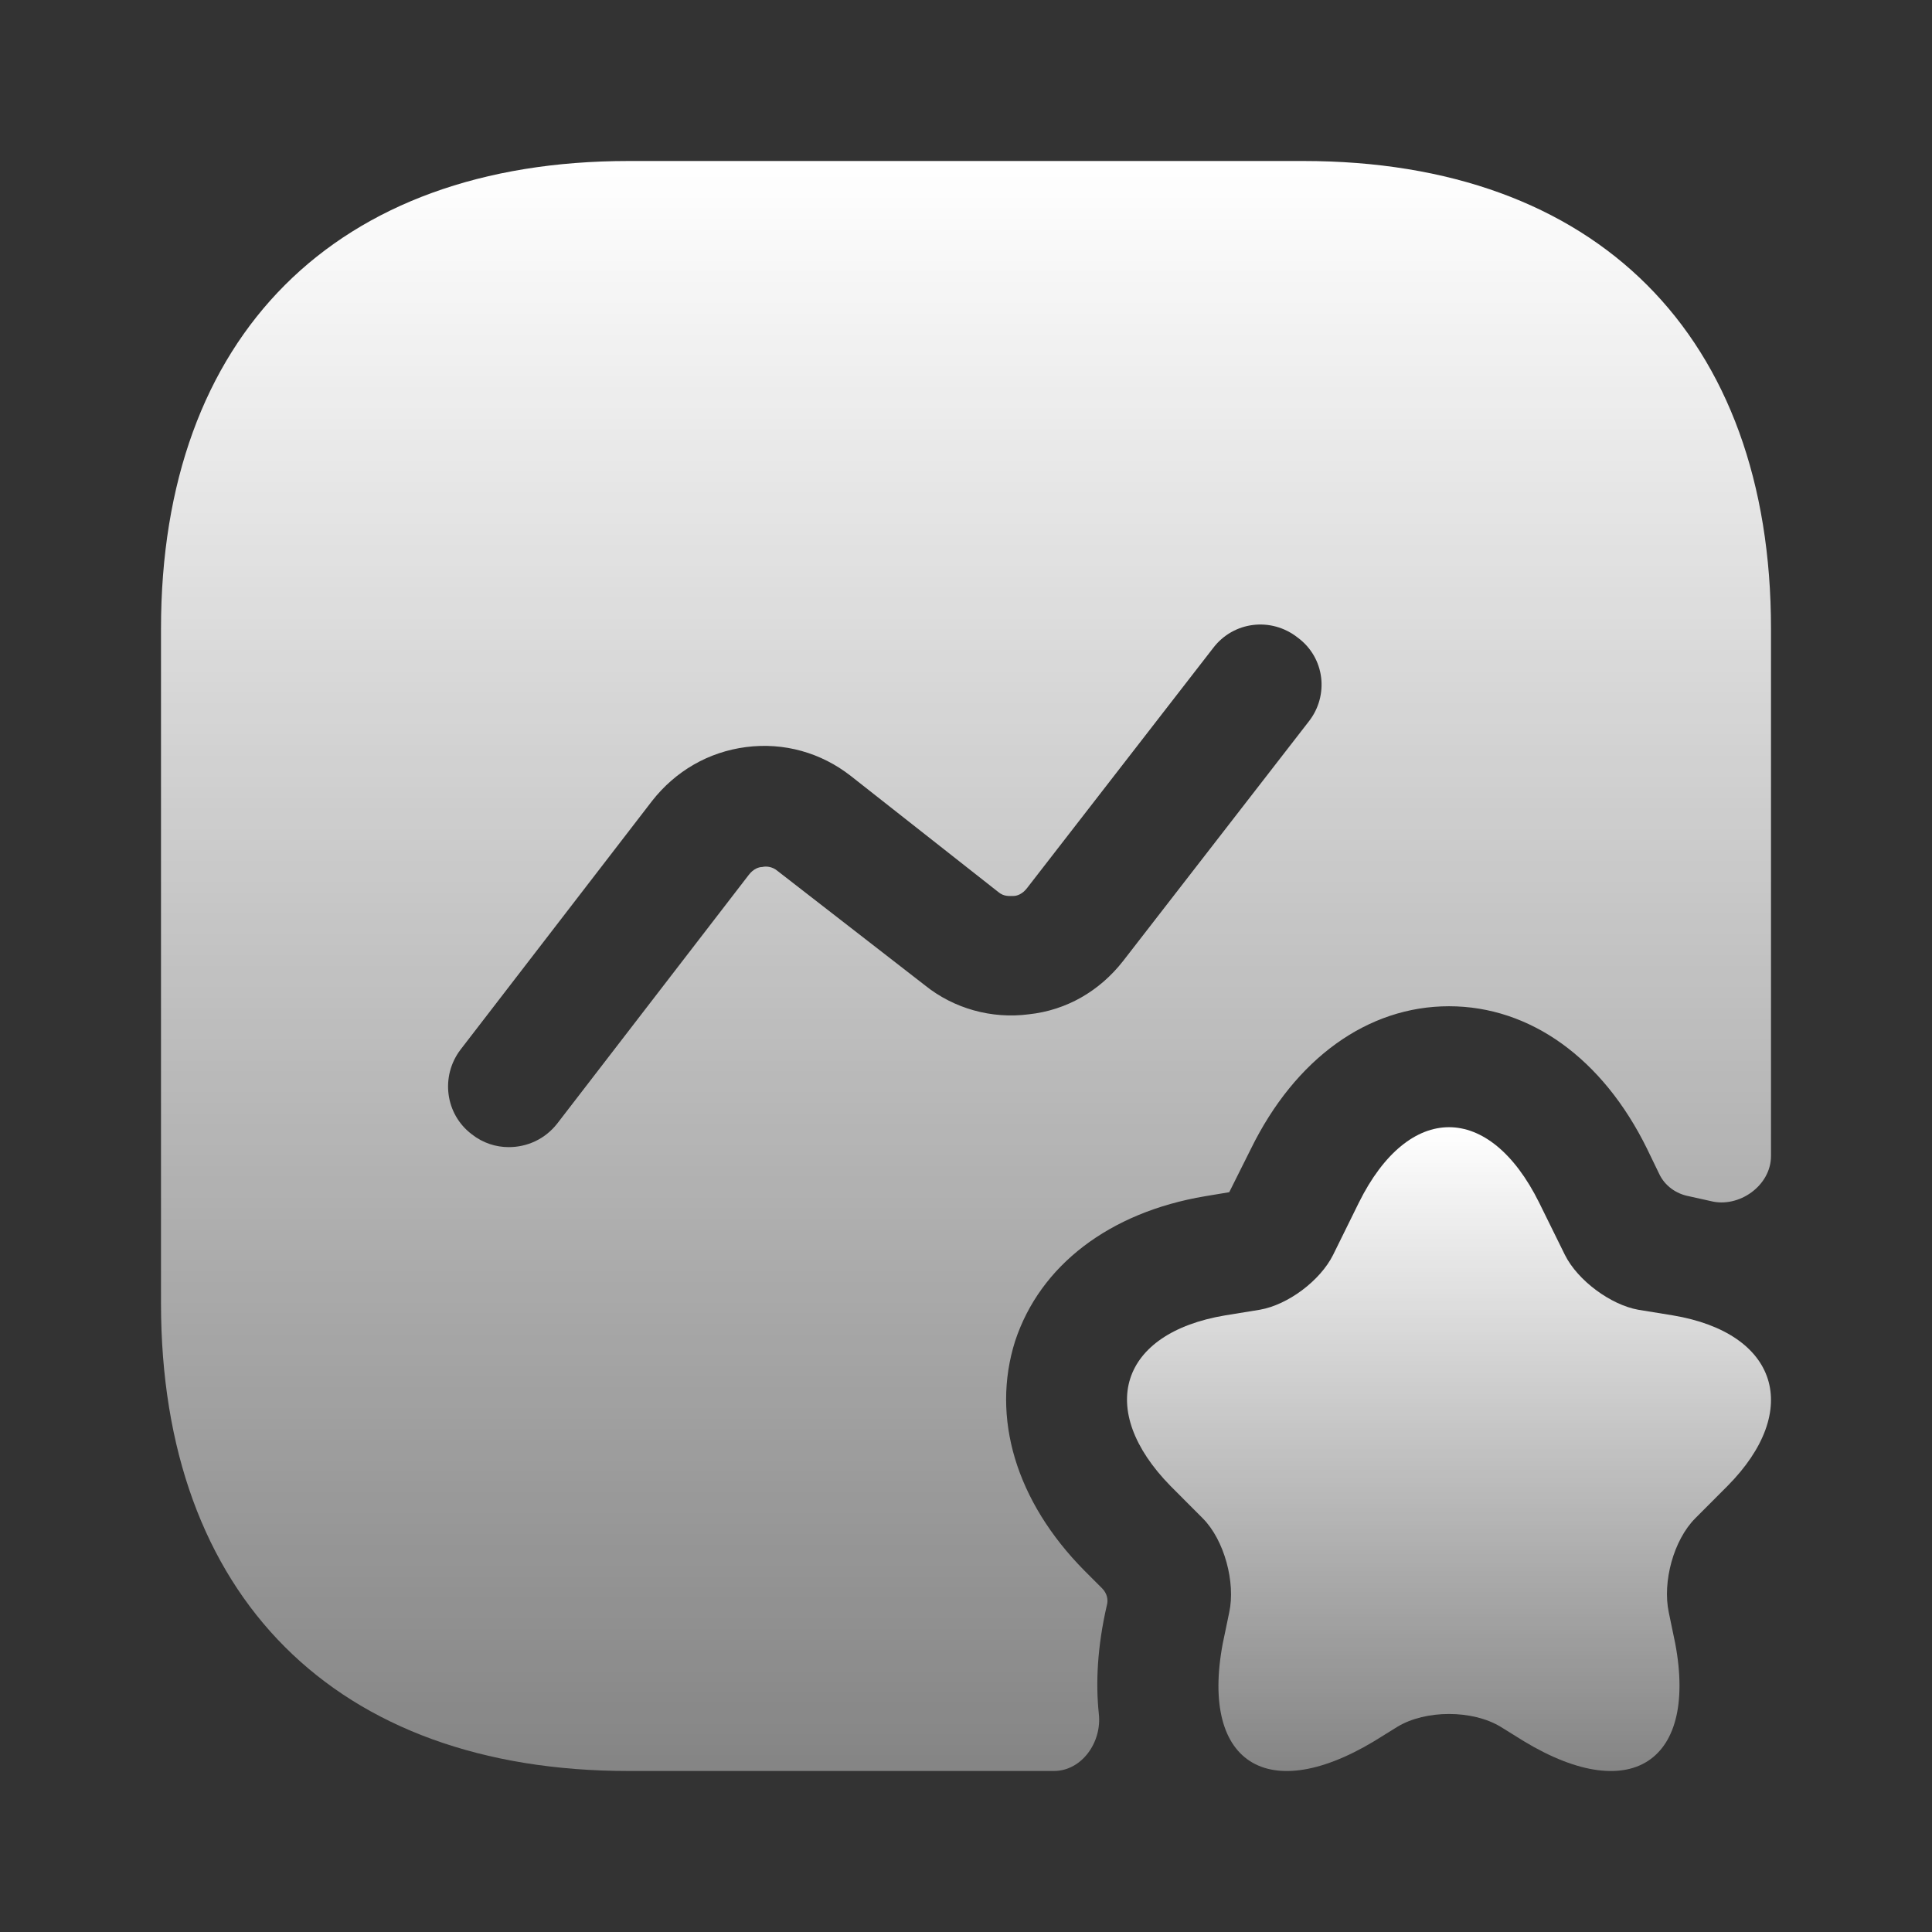
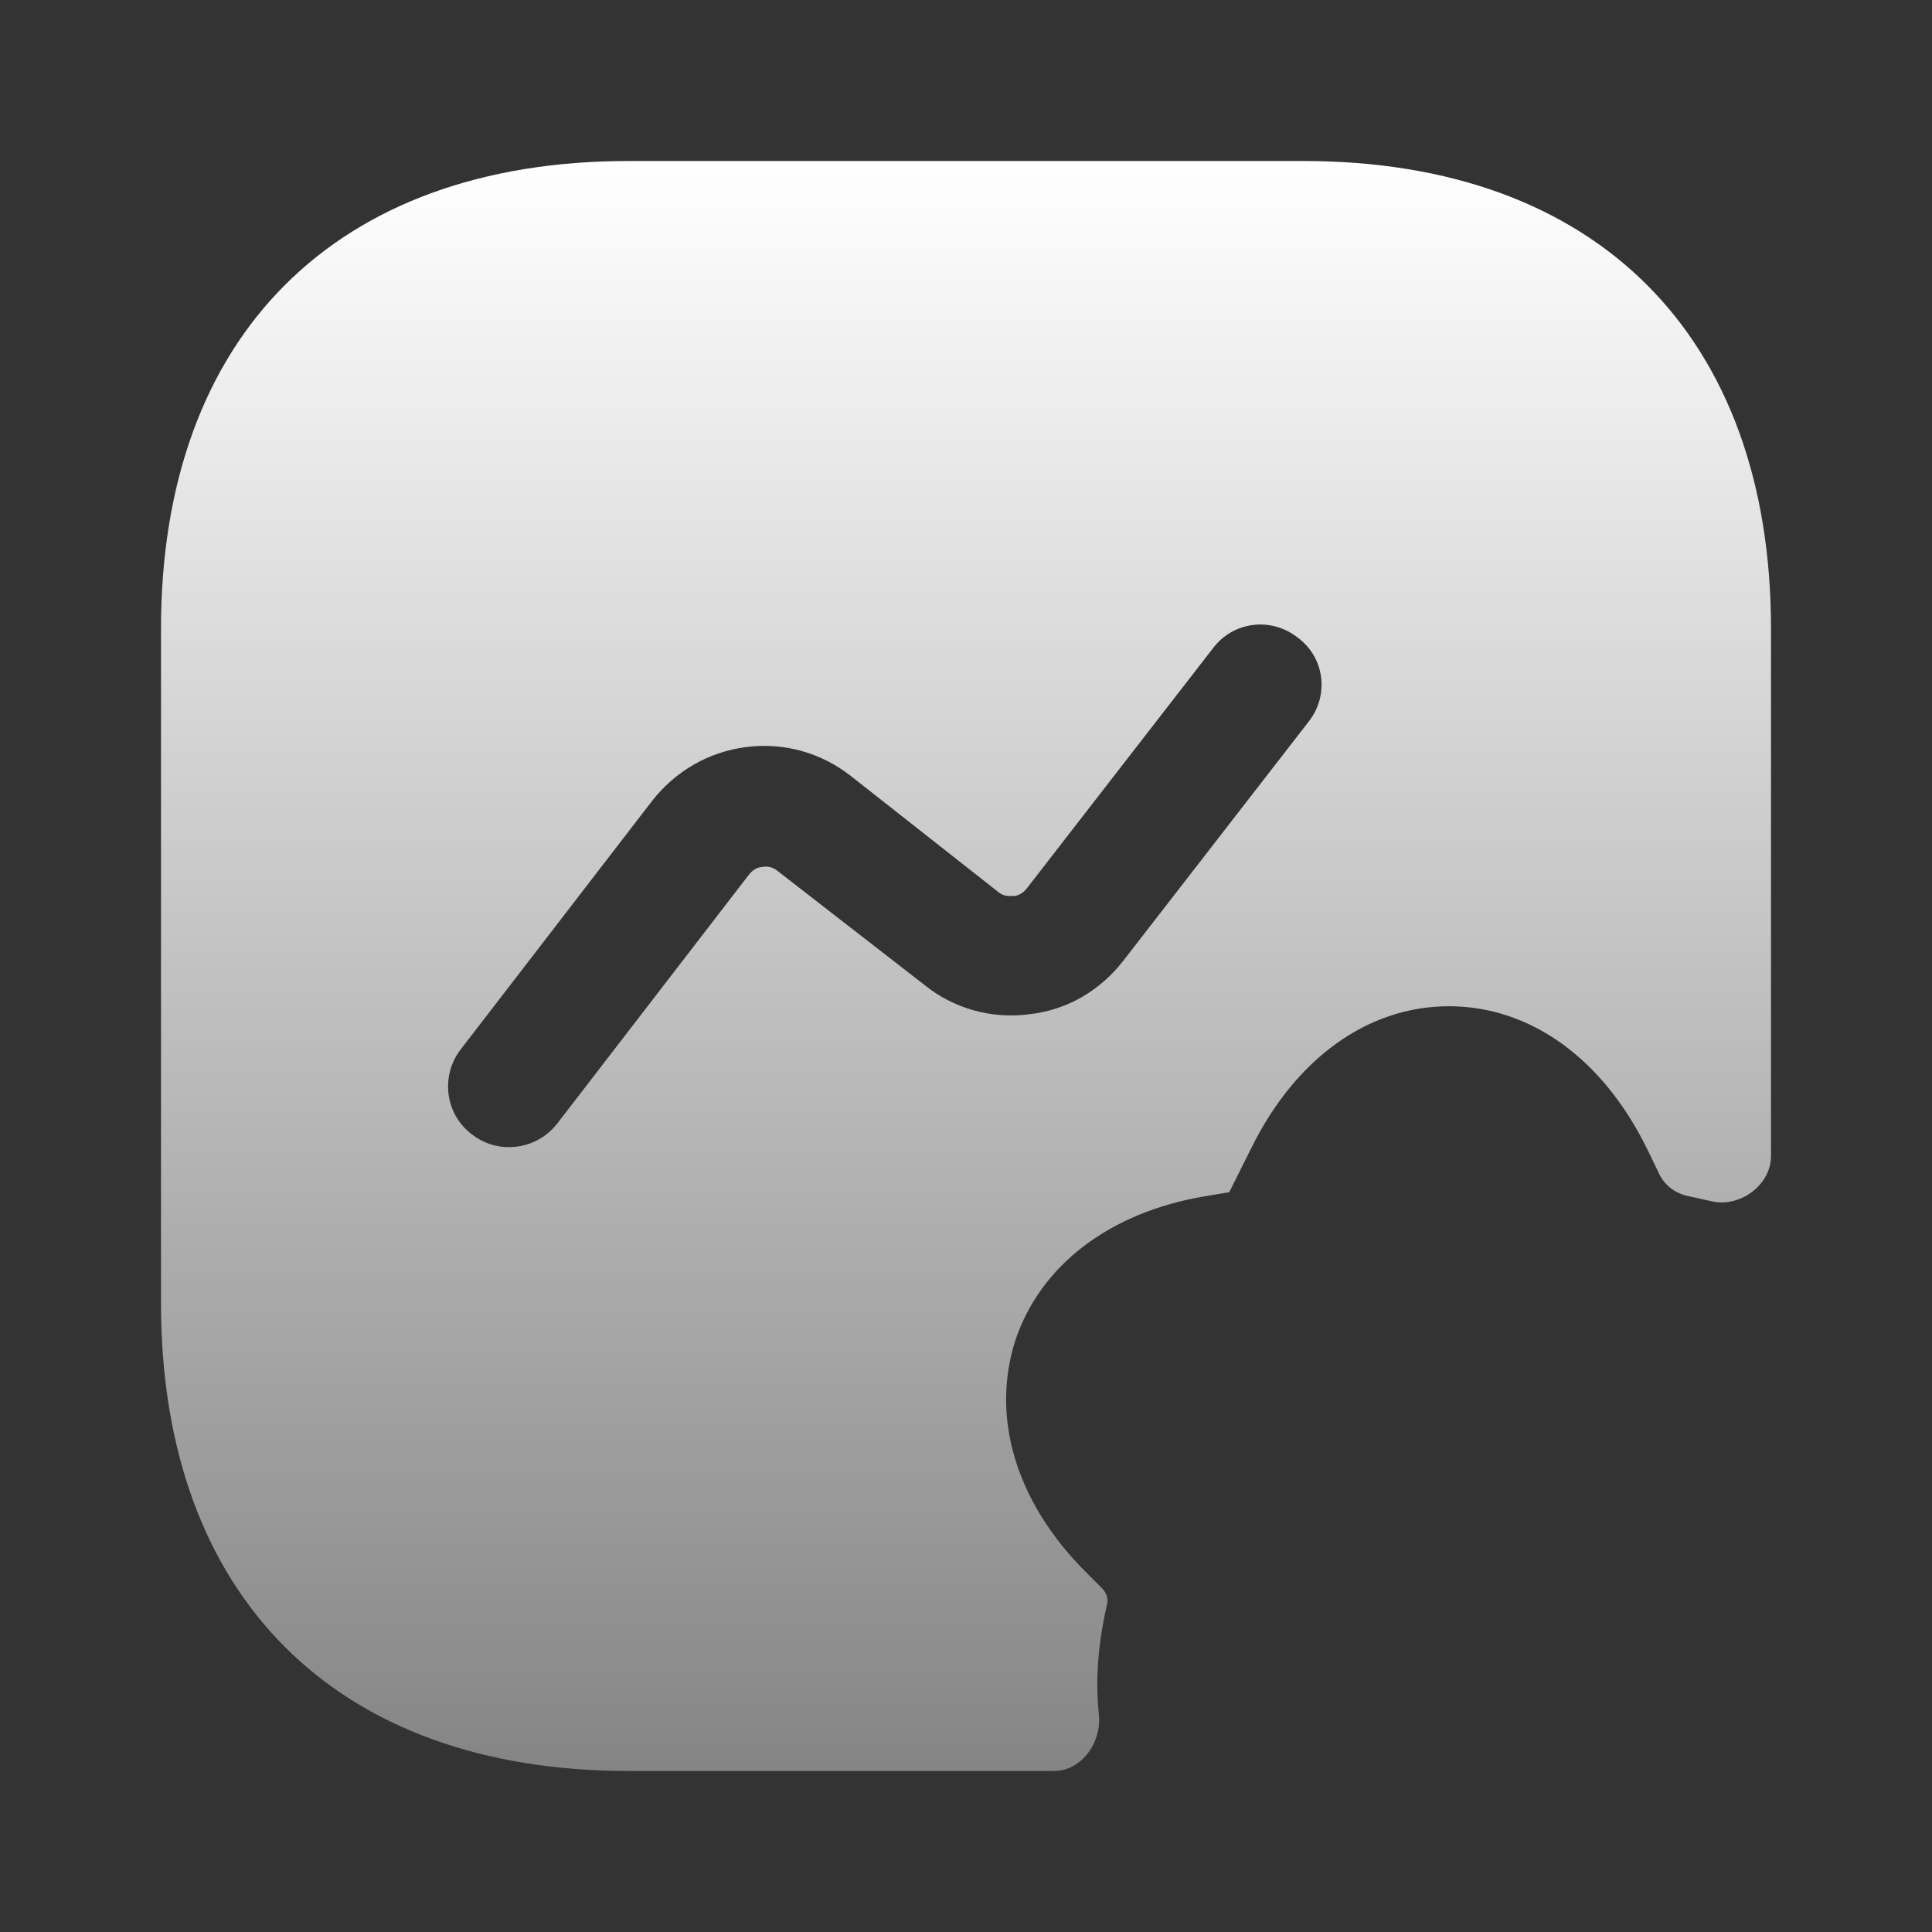
<svg xmlns="http://www.w3.org/2000/svg" width="24" height="24" viewBox="0 0 24 24" fill="none">
  <rect x="0" y="0" width="24" height="24" fill="#333333" stroke="none" />
-   <path d="M19.12 14.94L19.44 15.589C19.6 15.909 20.01 16.209 20.35 16.27L20.78 16.34C22.09 16.559 22.39 17.52 21.46 18.459L21.06 18.86C20.79 19.13 20.65 19.649 20.73 20.029L20.78 20.27C21.14 21.849 20.3 22.459 18.93 21.63L18.64 21.45C18.29 21.239 17.71 21.239 17.36 21.45L17.07 21.63C15.69 22.459 14.86 21.849 15.22 20.27L15.27 20.029C15.35 19.66 15.21 19.13 14.94 18.86L14.54 18.459C13.61 17.509 13.91 16.559 15.22 16.34L15.65 16.27C16 16.209 16.4 15.909 16.56 15.589L16.88 14.94C17.5 13.69 18.5 13.69 19.12 14.94Z" fill="url(#paint0_linear_8483_2268)" />
  <path d="M16.19 2H7.81C4.17 2 2 4.17 2 7.81V16.19C2 19.83 4.17 22 7.81 22H13.09C13.44 22 13.69 21.64 13.65 21.29C13.61 20.91 13.63 20.46 13.75 19.94C13.77 19.87 13.75 19.79 13.69 19.73L13.47 19.51C12.62 18.65 12.31 17.61 12.61 16.66C12.92 15.72 13.78 15.06 14.97 14.86L15.27 14.81L15.54 14.27C16.09 13.15 16.99 12.5 18 12.5C19.01 12.5 19.91 13.15 20.46 14.27L20.61 14.58C20.68 14.73 20.82 14.83 20.98 14.86C21.07 14.88 21.16 14.9 21.25 14.92C21.6 15.01 22 14.73 22 14.36V7.81C22 4.17 19.83 2 16.19 2ZM16.26 8.96L13.95 11.94C13.66 12.31 13.25 12.55 12.78 12.6C12.32 12.66 11.85 12.53 11.49 12.24L9.66 10.82C9.59 10.76 9.51 10.76 9.47 10.77C9.43 10.77 9.36 10.79 9.3 10.87L6.92 13.96C6.77 14.15 6.55 14.25 6.32 14.25C6.16 14.25 6 14.2 5.86 14.09C5.53 13.84 5.47 13.37 5.72 13.04L8.1 9.95C8.39 9.58 8.8 9.34 9.27 9.28C9.74 9.22 10.2 9.35 10.57 9.64L12.4 11.08C12.47 11.14 12.54 11.13 12.59 11.13C12.63 11.13 12.7 11.11 12.76 11.03L15.07 8.05C15.32 7.72 15.79 7.66 16.12 7.92C16.46 8.17 16.51 8.64 16.26 8.96Z" fill="url(#paint1_linear_8483_2268)" />
  <defs>
    <linearGradient id="paint0_linear_8483_2268" x1="18" y1="14.002" x2="18" y2="22" gradientUnits="userSpaceOnUse">
      <stop stop-color="white" />
      <stop offset="1" stop-color="white" stop-opacity="0.4" />
    </linearGradient>
    <linearGradient id="paint1_linear_8483_2268" x1="12" y1="2" x2="12" y2="22" gradientUnits="userSpaceOnUse">
      <stop stop-color="white" />
      <stop offset="1" stop-color="white" stop-opacity="0.4" />
    </linearGradient>
  </defs>
</svg>